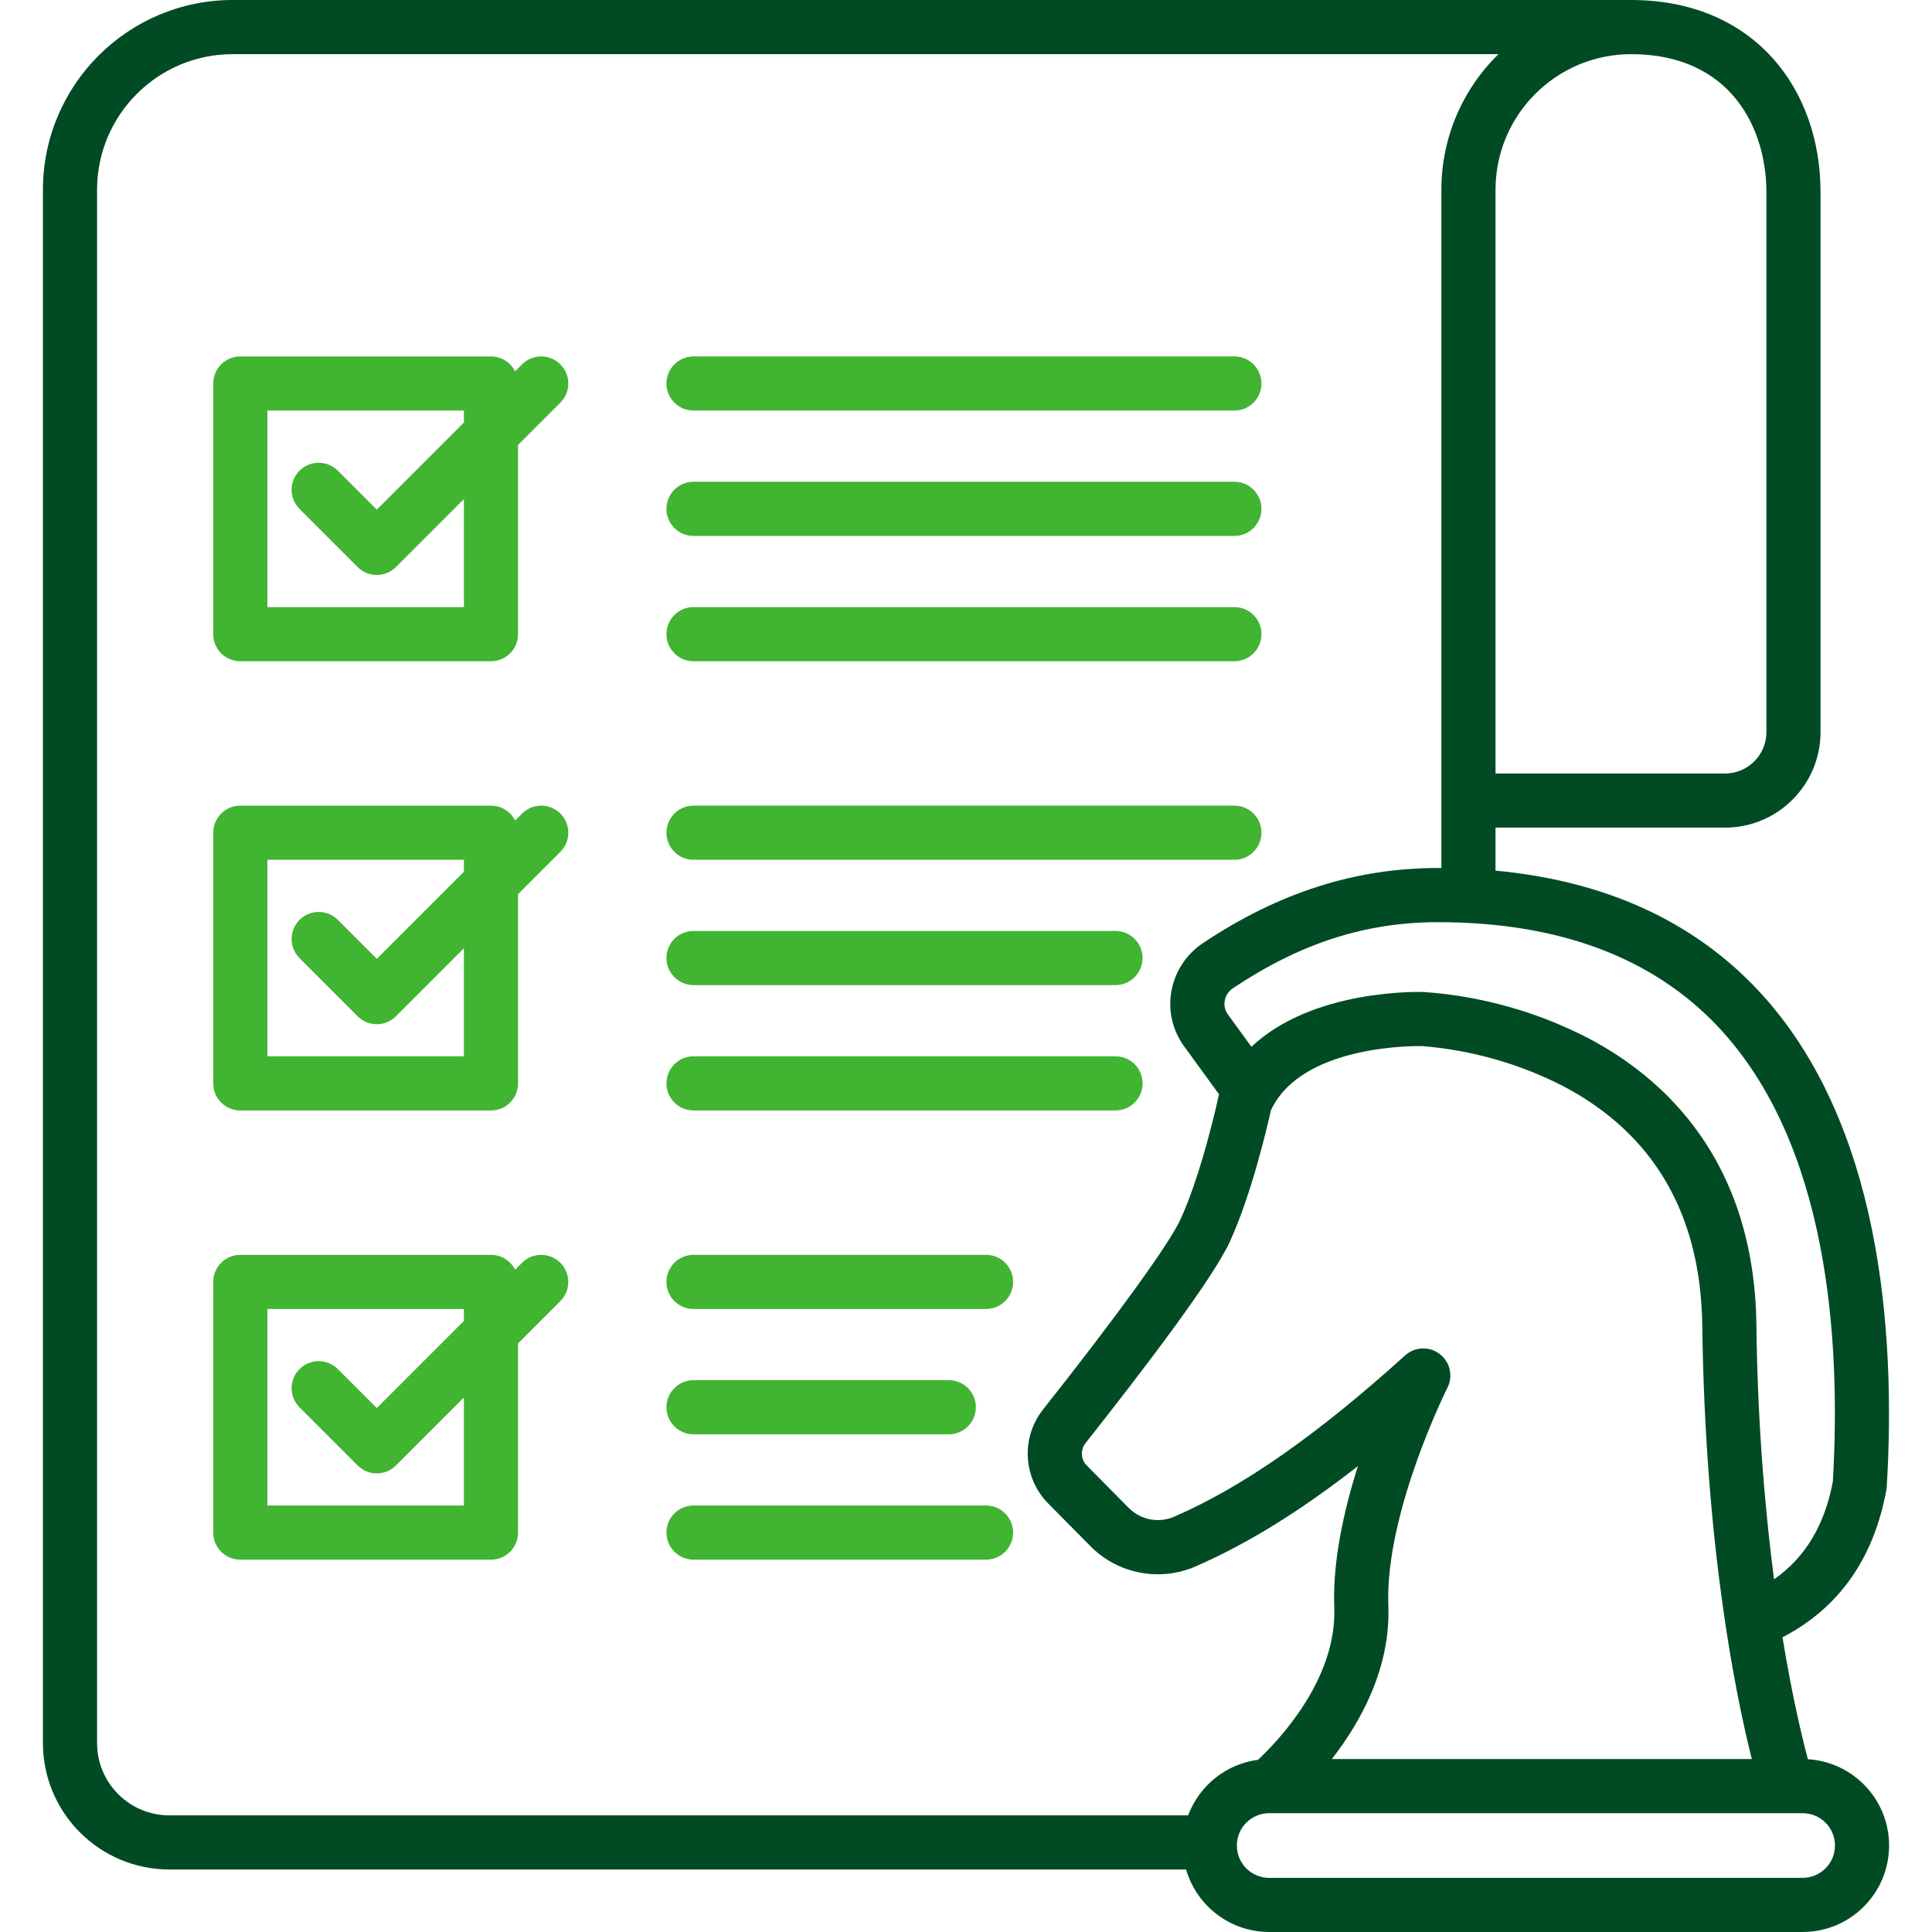
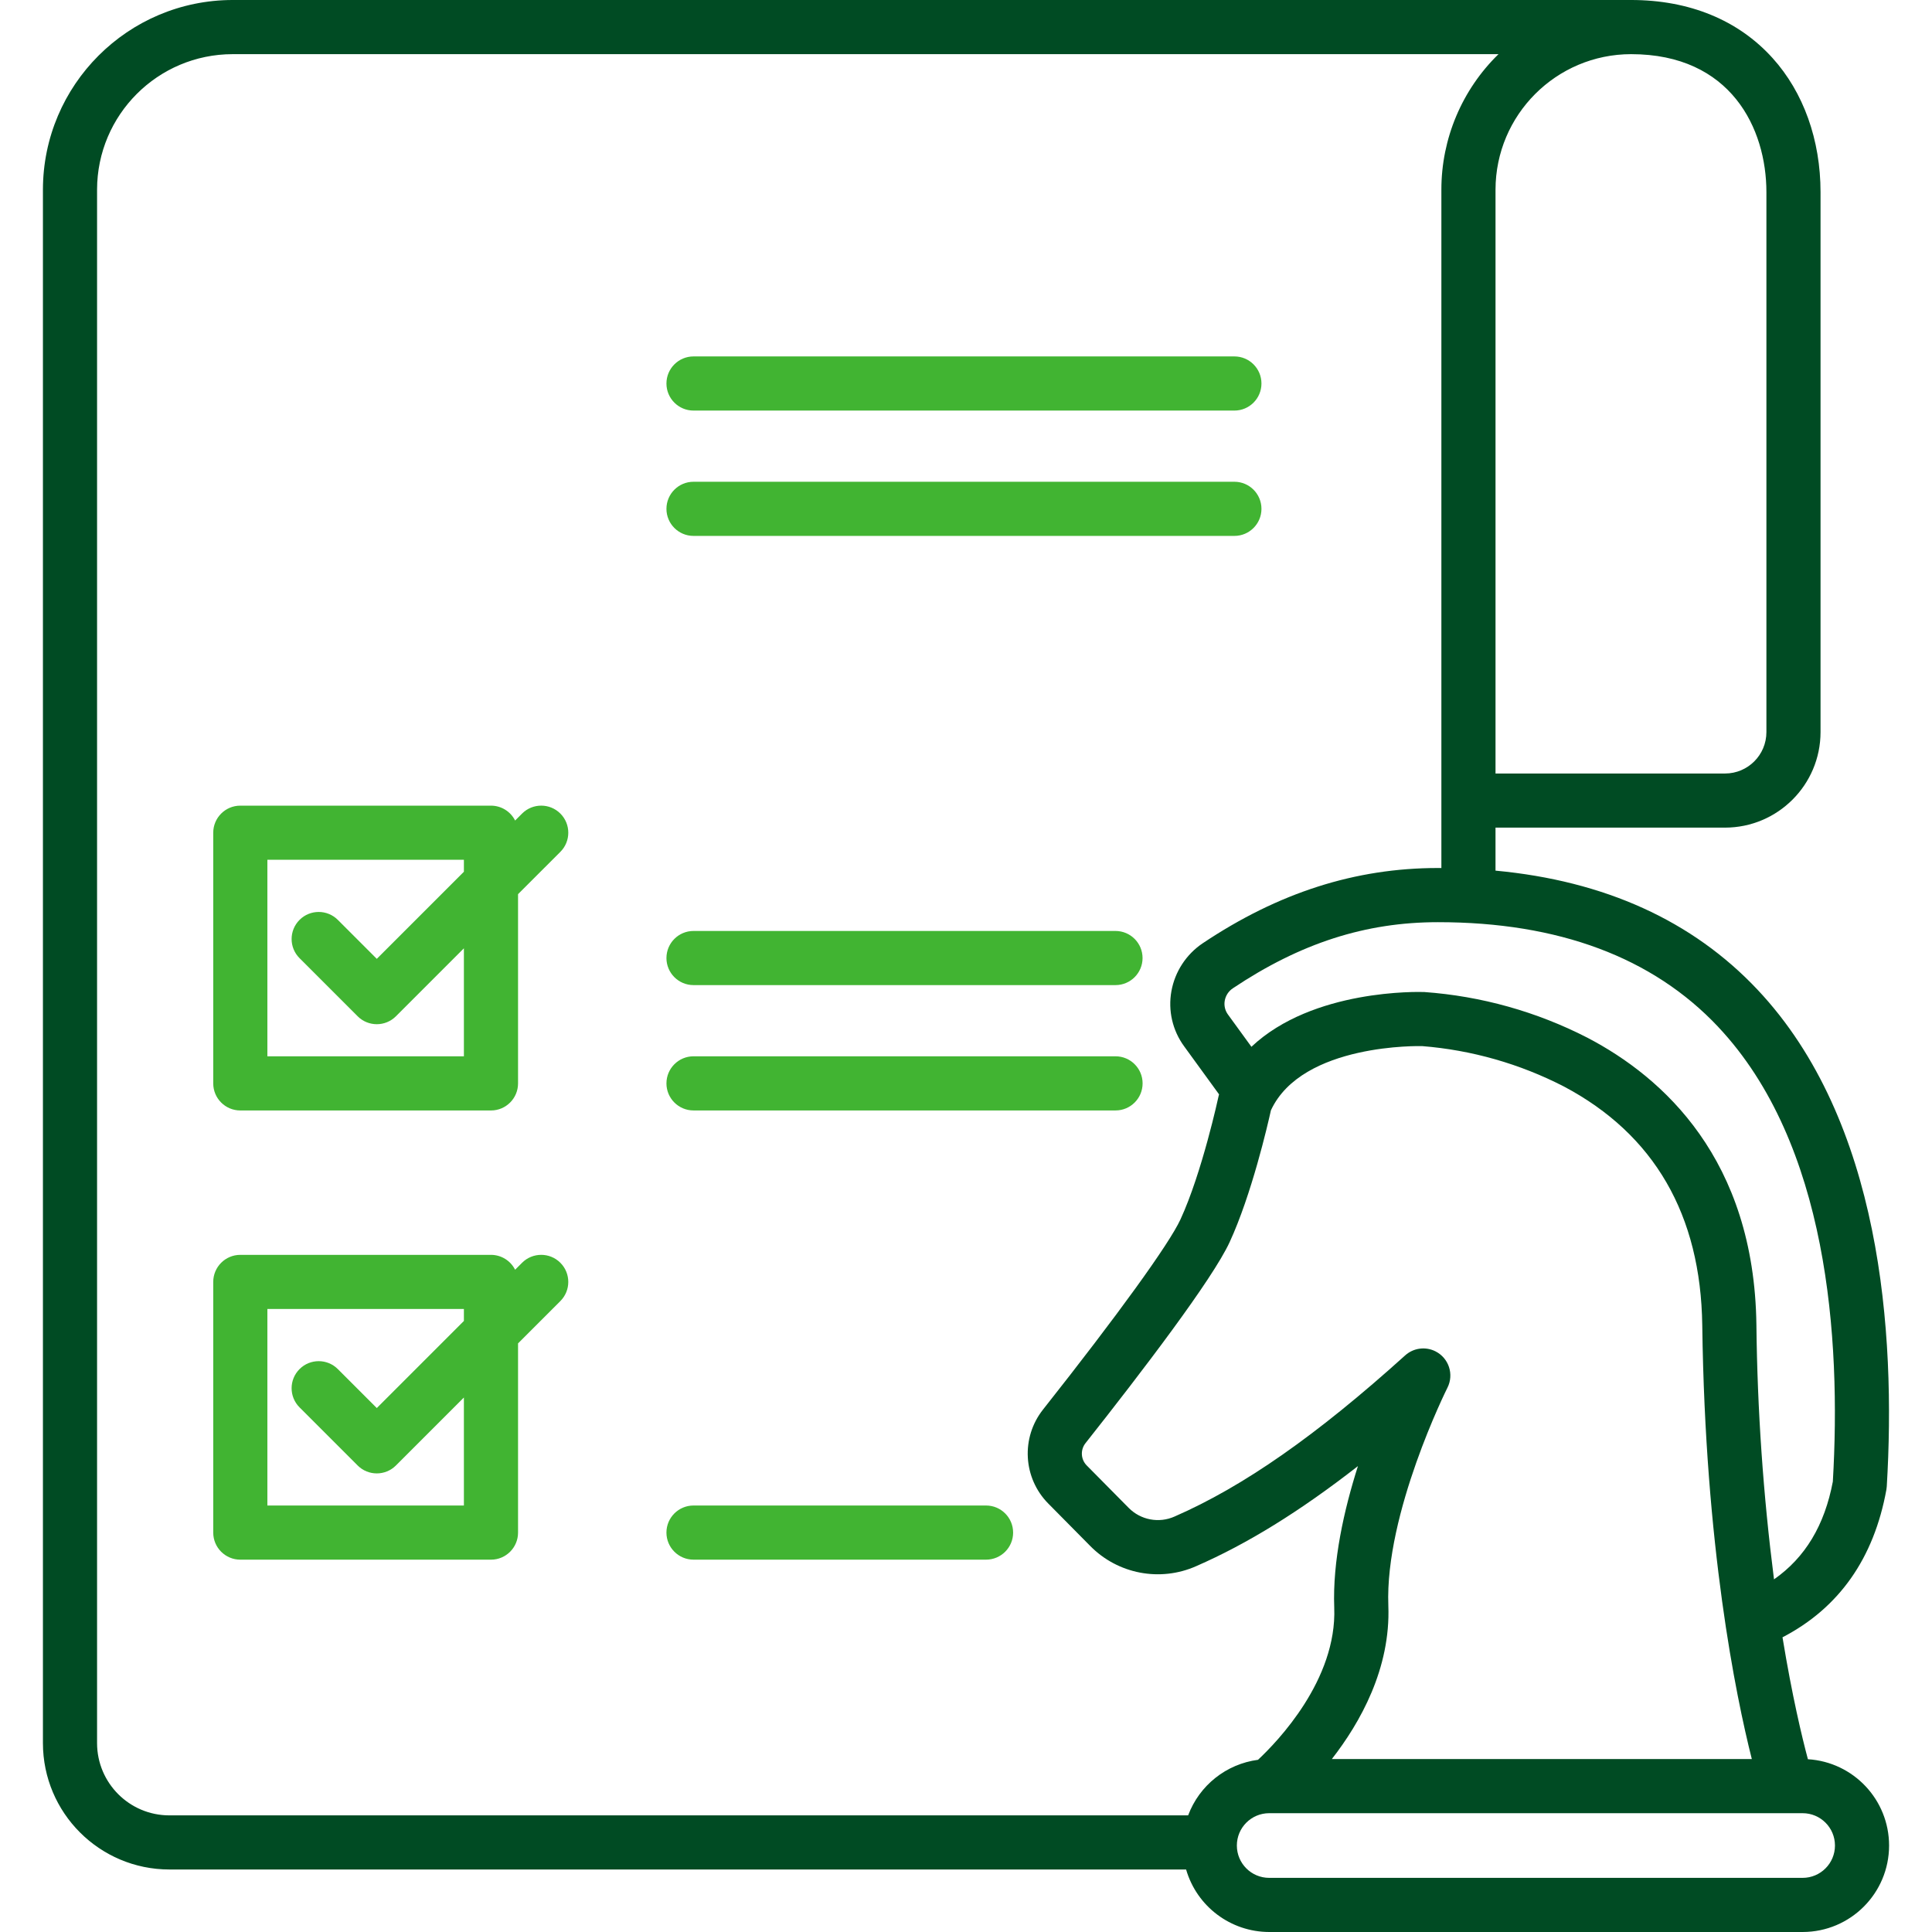
<svg xmlns="http://www.w3.org/2000/svg" id="Capa_1" data-name="Capa 1" viewBox="0 0 512 512">
  <path d="M479.114,466.214c-1.557-5.832-4.188-16.768-6.732-32.312,14.962-7.767,24.222-20.895,27.532-39.133.051-.282.085-.567.102-.854,2.439-40.877-1.524-96.897-34.259-131.645-17.217-18.276-40.53-28.848-69.43-31.543v-11.396h60.828c13.972-.016,25.294-11.34,25.307-25.313V50.923c0-13.835-4.509-26.451-12.708-35.531-9.084-10.07-22.056-15.393-37.508-15.393H61.643C33.894.031,11.407,22.518,11.376,50.267v411.68c.021,18.486,15.002,33.466,33.487,33.487h269.467c2.841,9.802,11.812,16.551,22.017,16.565h141.366c12.655-.002,22.913-10.262,22.912-22.917-.001-12.109-9.424-22.127-21.511-22.869ZM455.315,272.109v.005c29.112,30.902,32.625,82.496,30.406,120.516-2.187,11.597-7.327,20.143-15.591,25.917-2.861-22.379-4.419-44.906-4.665-67.467-.577-43.846-24.677-65.573-44.792-76.079-13.446-6.905-28.149-11.021-43.226-12.103-1.429-.048-29.524-.846-45.808,14.514l-6.224-8.562c-.773-1.056-1.078-2.383-.843-3.67.24-1.343,1.021-2.529,2.16-3.279,17.874-11.947,35.139-17.512,54.335-17.512,31.936-.012,56.913,9.319,74.249,27.719ZM367.924,425.502h0c-.942-24.493,15.497-57.416,15.662-57.743,1.787-3.536.368-7.851-3.168-9.638-2.646-1.337-5.842-.908-8.042,1.078-23.456,21.173-42.87,34.741-61.102,42.697-4.138,1.844-8.986.928-12.166-2.298l-11.115-11.24c-1.583-1.601-1.724-4.131-.33-5.899,14.913-18.856,33.645-43.403,38.197-53.265,5.823-12.617,10.067-30.98,10.948-34.953,8.291-17.862,39.807-17.021,40.086-17.012,13.101,1.045,25.865,4.682,37.549,10.701,23.949,12.681,36.289,33.99,36.675,63.333.769,58.446,8.847,97.915,13.133,114.907h-111.303c7.506-9.631,15.617-24.004,14.975-40.669ZM432.249,14.352c26.474,0,35.868,19.704,35.868,36.576v143.095c-.005,6.052-4.908,10.958-10.96,10.965h-60.829V50.267c.025-19.827,16.094-35.893,35.921-35.915ZM314.87,481.092H44.863c-10.567-.013-19.129-8.577-19.14-19.144h0V50.267c.025-19.827,16.093-35.893,35.92-35.915h335.474c-9.685,9.441-15.144,22.395-15.136,35.92v179.767c-.307,0-.615-.009-.922-.009-21.862,0-42.243,6.52-62.308,19.931-4.373,2.931-7.372,7.51-8.312,12.69-.934,5.13.282,10.419,3.363,14.626l9.261,12.74c-.046.158-.092.316-.127.476-.043.2-4.361,20.234-10.107,32.683-3.001,6.501-16.617,25.333-36.423,50.377-5.886,7.458-5.292,18.134,1.387,24.892l11.114,11.239c7.337,7.467,18.535,9.603,28.105,5.36,13.508-5.896,27.465-14.506,42.855-26.511-3.678,11.565-6.753,25.193-6.279,37.517.735,19.122-15.044,35.493-20.201,40.316-8.419,1.109-15.54,6.771-18.517,14.724ZM477.72,497.653h-141.374c-4.733-.002-8.568-3.84-8.565-8.573.002-4.73,3.836-8.563,8.565-8.565h141.366c4.733-.002,8.571,3.833,8.573,8.565s-3.833,8.571-8.566,8.573Z" style="fill: #004b23; stroke-width: 0px;" />
-   <path d="M148.501,96.559c-2.802-2.802-7.344-2.802-10.145,0l-1.845,1.845c-1.218-2.417-3.693-3.942-6.399-3.942H63.685c-3.962,0-7.174,3.212-7.174,7.174v66.43c0,3.962,3.212,7.174,7.174,7.174h66.429c3.962,0,7.174-3.212,7.174-7.174v-50.148l11.214-11.212c2.802-2.802,2.802-7.344,0-10.146ZM70.858,160.887v-52.082h52.081v3.168l-23.085,23.086-10.325-10.325c-2.802-2.802-7.344-2.802-10.146,0s-2.802,7.344,0,10.146l15.397,15.397c2.801,2.802,7.343,2.802,10.145,0,0,0,0,0,0,0l18.012-18.013.003,28.625h-52.083Z" style="fill: #41b432; stroke-width: 0px;" />
  <path d="M176.616,101.631c0-3.962,3.212-7.174,7.174-7.174h143.334c3.962,0,7.174,3.212,7.174,7.174s-3.212,7.174-7.174,7.174h-143.336c-3.962,0-7.174-3.212-7.174-7.174h.002Z" style="fill: #41b432; stroke-width: 0px;" />
  <path d="M176.616,134.846c0-3.962,3.212-7.174,7.174-7.174h143.334c3.962,0,7.174,3.212,7.174,7.174s-3.212,7.174-7.174,7.174h-143.336c-3.962,0-7.174-3.212-7.174-7.174h.002Z" style="fill: #41b432; stroke-width: 0px;" />
-   <path d="M176.616,168.061c0-3.962,3.212-7.174,7.174-7.174h143.334c3.962,0,7.174,3.212,7.174,7.174s-3.212,7.174-7.174,7.174h-143.336c-3.962,0-7.174-3.212-7.174-7.174h.002Z" style="fill: #41b432; stroke-width: 0px;" />
-   <path d="M176.616,220.676c0-3.962,3.212-7.174,7.174-7.174h143.334c3.962,0,7.174,3.212,7.174,7.174s-3.212,7.174-7.174,7.174h-143.336c-3.962,0-7.174-3.212-7.174-7.174h.002Z" style="fill: #41b432; stroke-width: 0px;" />
  <path d="M176.616,253.89c0-3.962,3.212-7.174,7.174-7.174h111.836c3.962.006,7.169,3.222,7.163,7.184-.006,3.954-3.209,7.157-7.163,7.163h-111.838c-3.962,0-7.174-3.212-7.174-7.174h.002Z" style="fill: #41b432; stroke-width: 0px;" />
  <path d="M176.616,287.106c0-3.962,3.212-7.174,7.174-7.174h111.836c3.962,0,7.174,3.212,7.174,7.174s-3.212,7.174-7.174,7.174h-111.838c-3.962,0-7.174-3.212-7.174-7.174h.002Z" style="fill: #41b432; stroke-width: 0px;" />
-   <path d="M268.488,339.72c0,3.962-3.212,7.174-7.174,7.174h-77.526c-3.962,0-7.174-3.212-7.174-7.174s3.212-7.174,7.174-7.174h77.524c3.962,0,7.174,3.212,7.174,7.174h.002Z" style="fill: #41b432; stroke-width: 0px;" />
-   <path d="M176.616,372.935c0-3.962,3.212-7.174,7.174-7.174h67.652c3.962,0,7.174,3.212,7.174,7.174s-3.212,7.174-7.174,7.174h-67.654c-3.962,0-7.174-3.212-7.174-7.174h.002Z" style="fill: #41b432; stroke-width: 0px;" />
  <path d="M268.488,406.15c0,3.962-3.212,7.174-7.174,7.174h-77.526c-3.962,0-7.174-3.212-7.174-7.174s3.212-7.174,7.174-7.174h77.524c3.962,0,7.174,3.212,7.174,7.174h.002Z" style="fill: #41b432; stroke-width: 0px;" />
  <path d="M148.501,215.603c-2.802-2.802-7.344-2.802-10.145,0l-1.845,1.845c-1.218-2.417-3.693-3.942-6.399-3.942H63.685c-3.962,0-7.174,3.212-7.174,7.174v66.43c0,3.962,3.212,7.174,7.174,7.174h66.429c3.962,0,7.174-3.212,7.174-7.174v-50.148l11.214-11.212c2.802-2.802,2.802-7.344,0-10.146ZM70.858,279.932v-52.082h52.081v3.169l-23.085,23.085-10.325-10.325c-2.802-2.802-7.344-2.802-10.146,0-2.802,2.802-2.802,7.344,0,10.145l15.398,15.399c2.801,2.802,7.343,2.802,10.145,0,0,0,0,0,0,0l18.012-18.013.002,28.623h-52.083Z" style="fill: #41b432; stroke-width: 0px;" />
  <path d="M148.499,334.648c-2.802-2.802-7.344-2.802-10.146,0h.002s-1.845,1.844-1.845,1.844c-1.217-2.417-3.692-3.943-6.399-3.943H63.685c-3.962,0-7.174,3.212-7.174,7.174v66.43c0,3.962,3.212,7.174,7.174,7.174h66.429c3.962,0,7.174-3.212,7.174-7.174v-50.146l11.212-11.211c2.802-2.802,2.802-7.344,0-10.146ZM70.858,398.976v-52.082h52.081v3.169l-23.085,23.085-10.325-10.325c-2.802-2.802-7.344-2.802-10.146,0s-2.802,7.344,0,10.146l15.397,15.397c2.801,2.802,7.343,2.802,10.145,0,0,0,0,0,0,0l18.012-18.013.003,28.625h-52.083Z" style="fill: #41b432; stroke-width: 0px;" />
</svg>